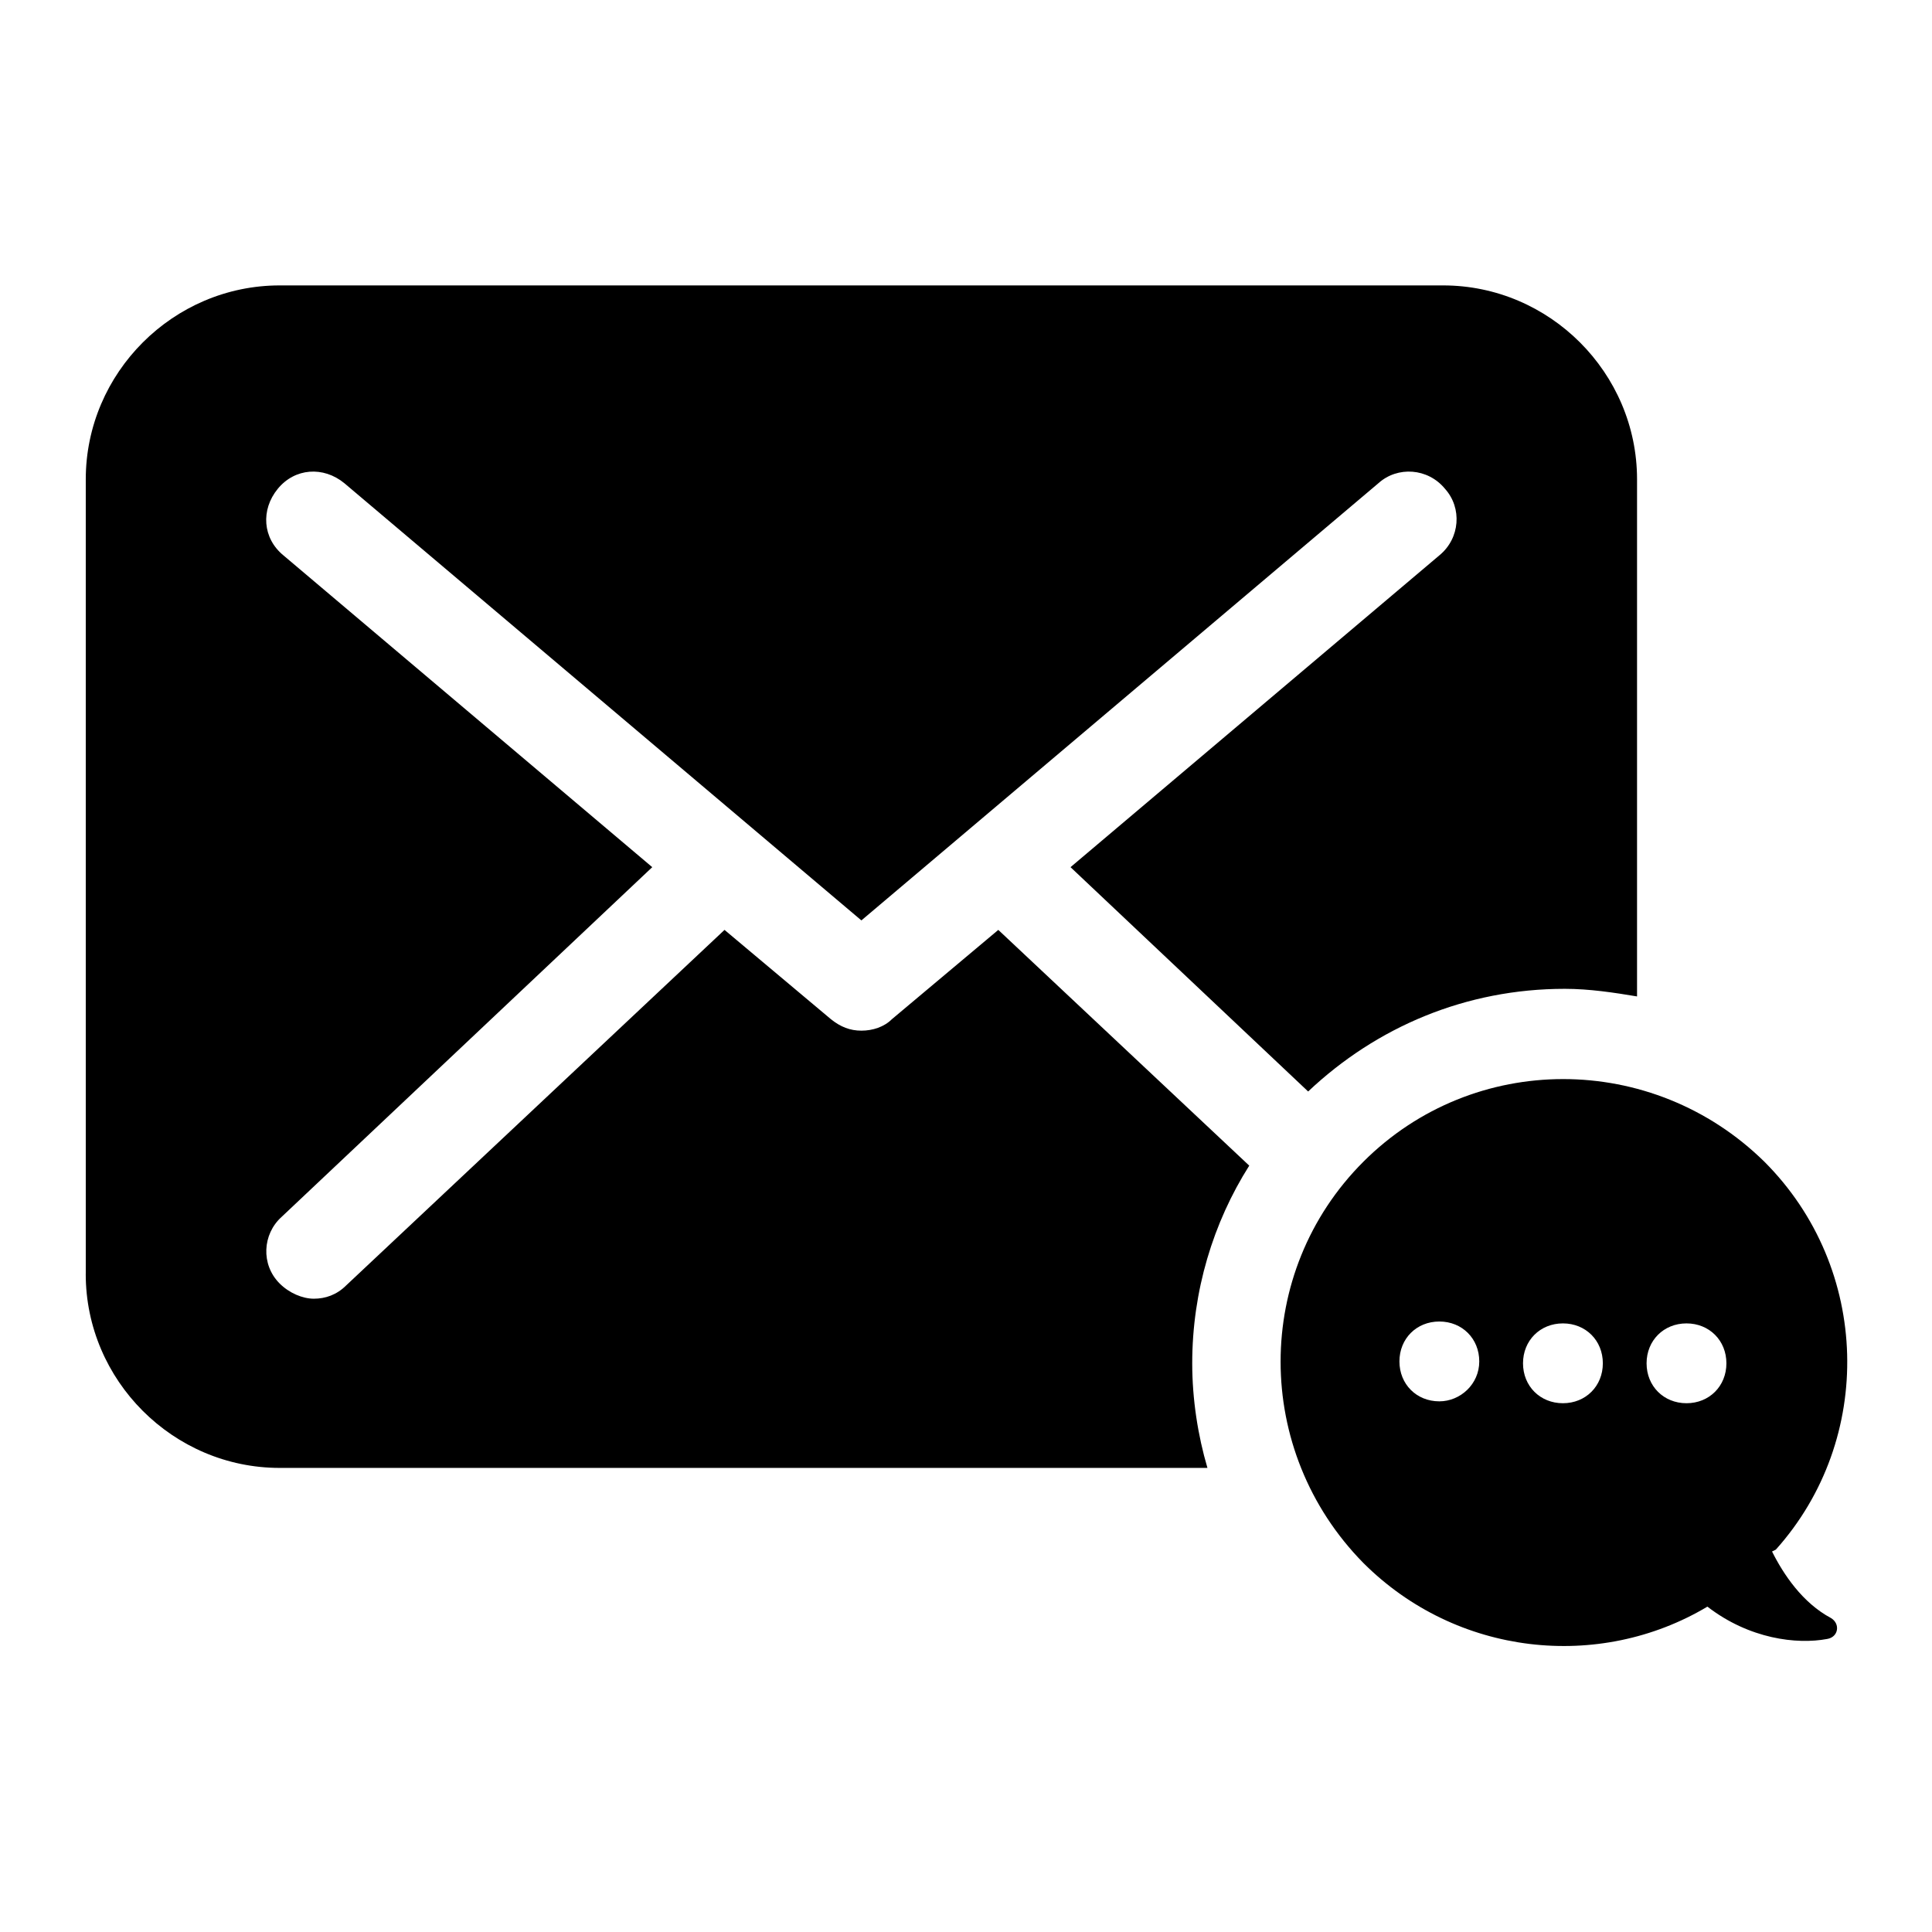
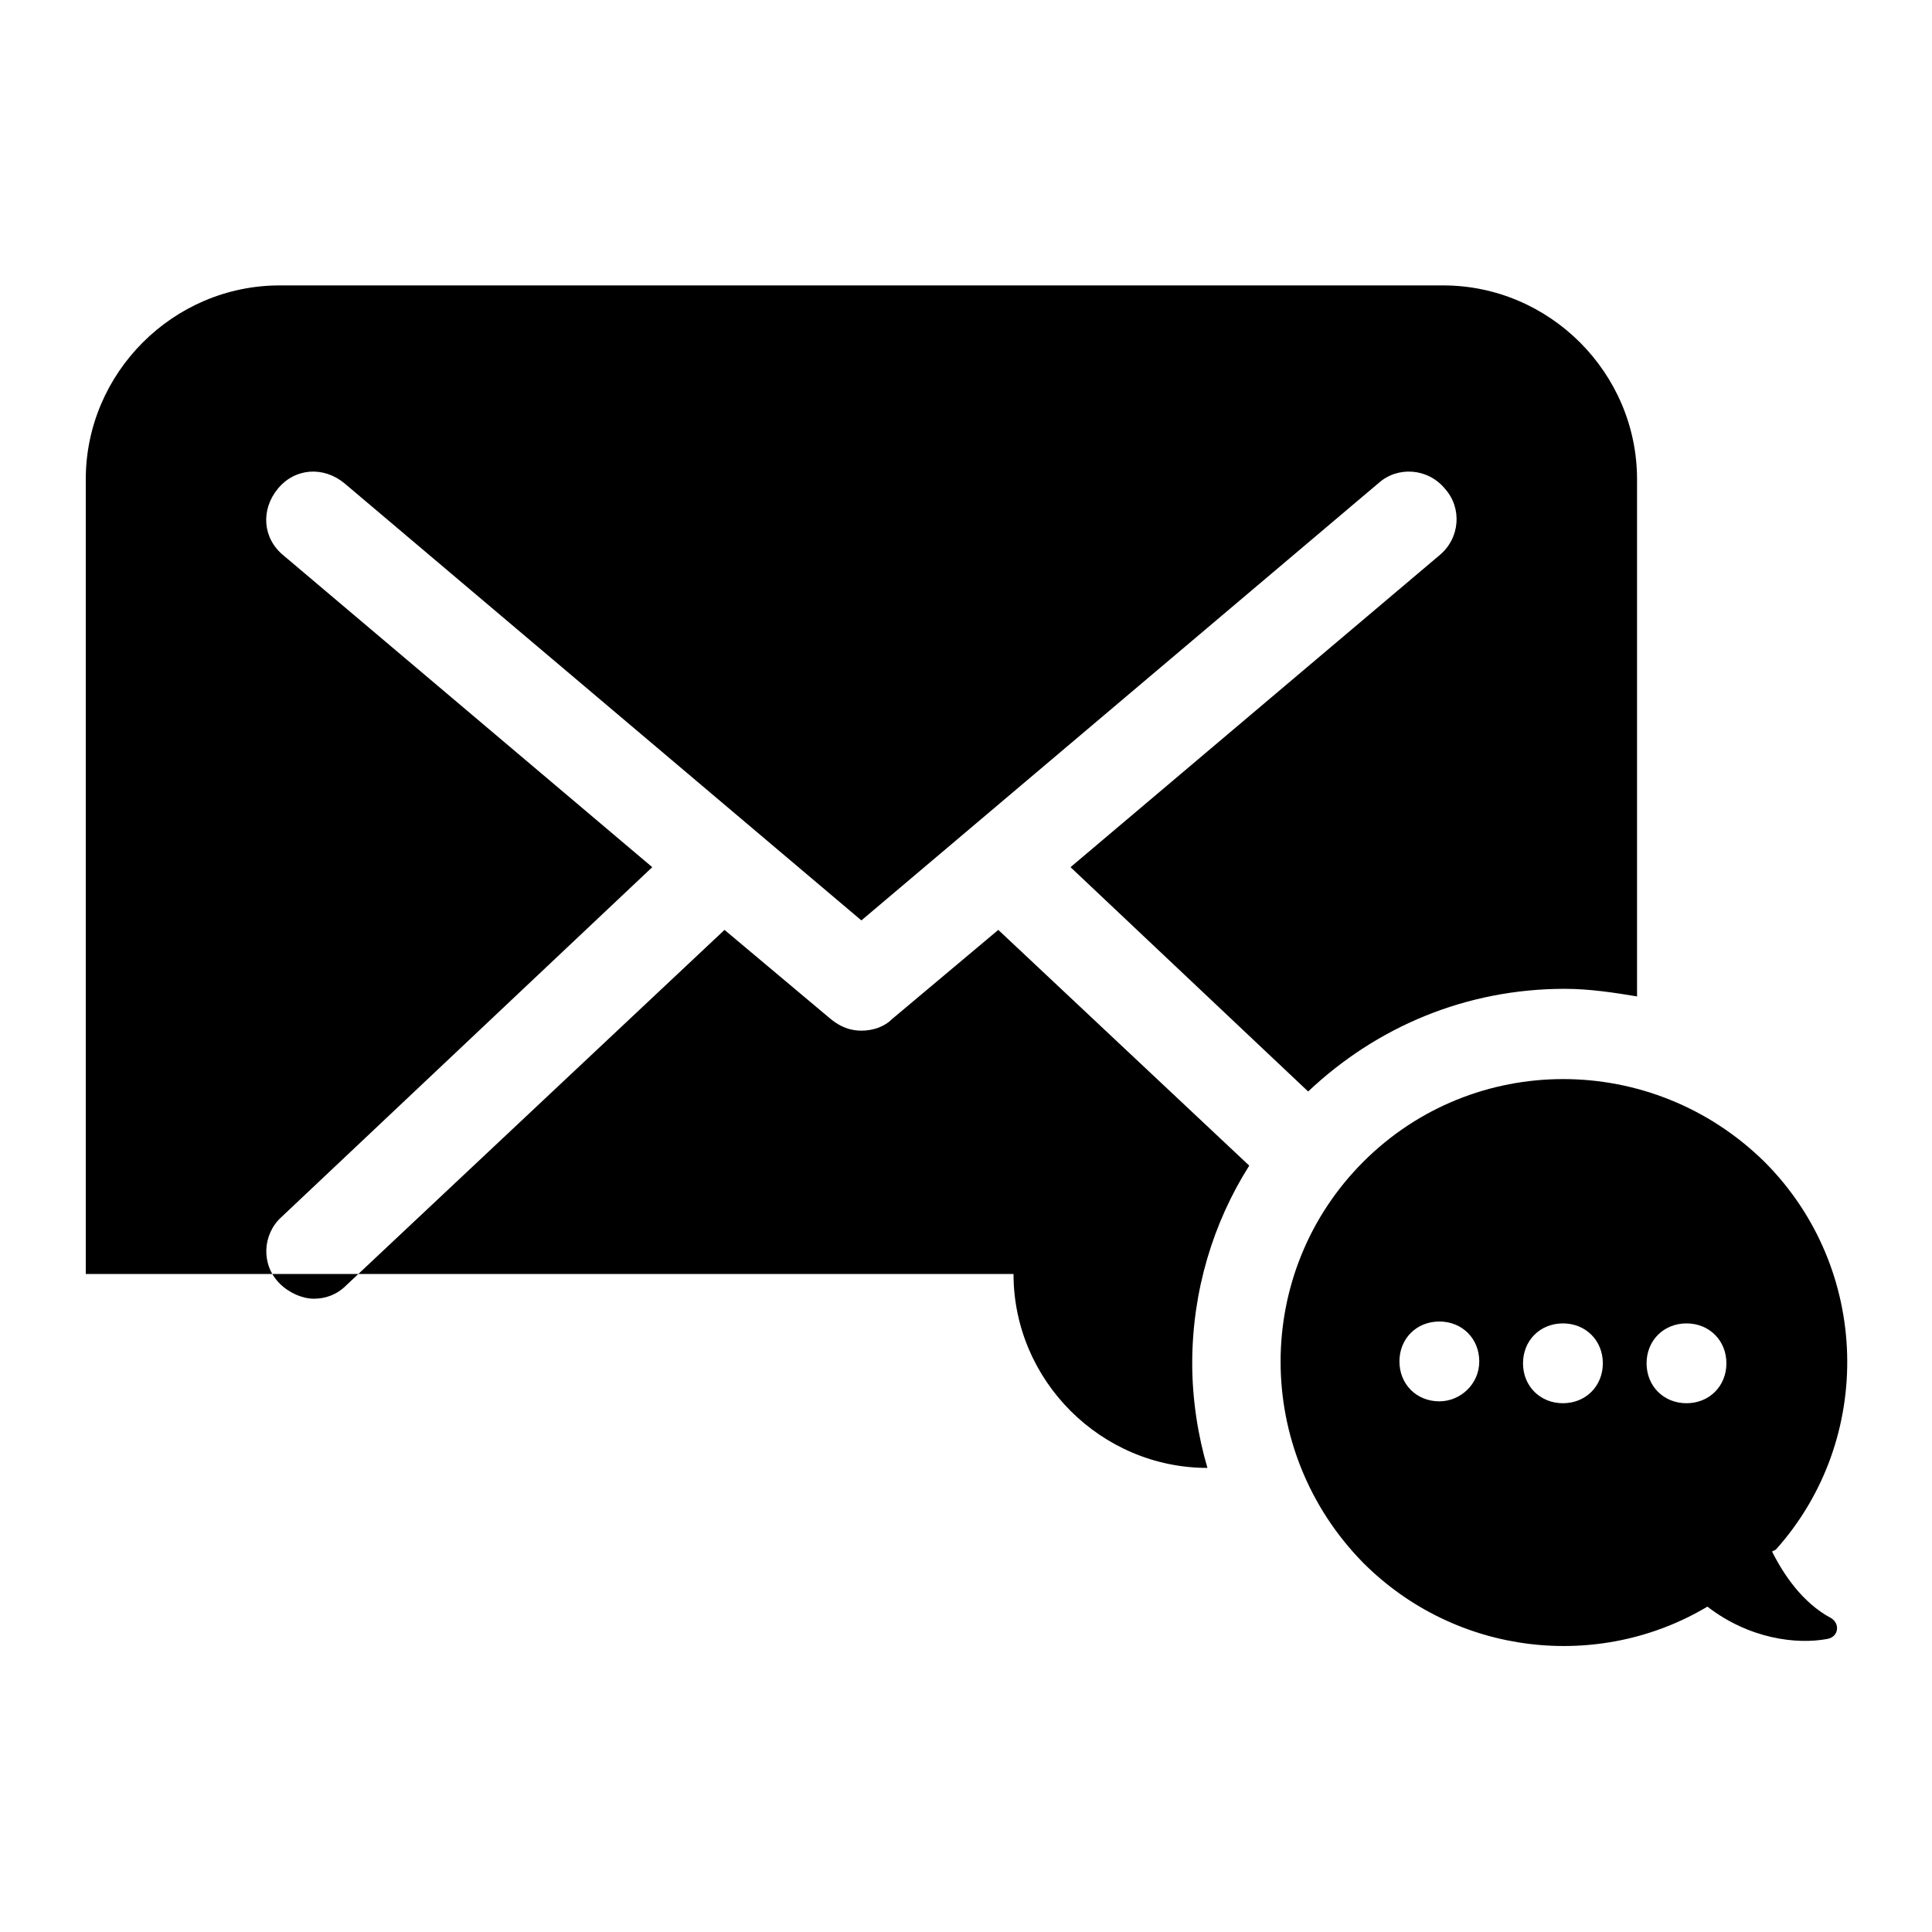
<svg xmlns="http://www.w3.org/2000/svg" fill="#000000" width="800px" height="800px" version="1.1" viewBox="144 144 512 512">
-   <path d="m505.29 451.89c-29.223 29.223-29.223 76.578 0 106.3 24.688 24.688 62.473 28.719 91.191 11.586 11.082 8.566 23.68 10.078 31.738 8.566 3.023-0.504 3.527-4.031 1.008-5.543-7.559-4.031-12.594-11.586-15.617-17.633l1.008-0.504c26.199-29.223 25.191-74.562-3.023-102.78-29.723-29.219-77.082-29.219-106.3 0zm20.152 63.48c-6.047 0-10.578-4.535-10.578-10.578 0-6.047 4.535-10.578 10.578-10.578 6.047 0 10.578 4.535 10.578 10.578 0.004 6.043-5.035 10.578-10.578 10.578zm65.496-20.656c6.047 0 10.578 4.535 10.578 10.578 0 6.047-4.535 10.578-10.578 10.578-6.047 0-10.578-4.535-10.578-10.578s4.535-10.578 10.578-10.578zm-22.168 10.578c0 6.047-4.535 10.578-10.578 10.578-6.047 0-10.578-4.535-10.578-10.578 0-6.047 4.535-10.578 10.578-10.578 6.047 0 10.578 4.535 10.578 10.578zm-402.04-23.676v-210.59c0-28.215 23.176-51.387 51.387-51.387h308.33c28.215 0 51.387 23.176 51.387 51.387v137.04c-6.047-1.008-12.594-2.016-19.145-2.016-26.199 0-49.879 10.078-68.016 27.207l-62.973-59.449 97.738-82.625c5.543-4.535 6.047-12.594 1.512-17.633-4.535-5.543-12.594-6.047-17.633-1.512l-137.04 115.88-137.04-115.88c-5.543-4.535-13.098-4.031-17.633 1.512s-4.031 13.098 1.512 17.633l97.738 82.625-98.242 92.699c-5.039 4.535-5.543 12.594-0.504 17.633 2.519 2.519 6.047 4.031 9.07 4.031 3.023 0 6.047-1.008 8.566-3.527l100.26-94.211 28.215 23.68c2.519 2.016 5.039 3.023 8.062 3.023s6.047-1.008 8.062-3.023l28.215-23.68 66.504 62.473c-9.574 15.113-15.113 33.25-15.113 52.395 0 9.574 1.512 19.145 4.031 27.711h-245.87c-28.215 0-51.391-23.176-51.391-51.387z" />
+   <path d="m505.29 451.89c-29.223 29.223-29.223 76.578 0 106.3 24.688 24.688 62.473 28.719 91.191 11.586 11.082 8.566 23.68 10.078 31.738 8.566 3.023-0.504 3.527-4.031 1.008-5.543-7.559-4.031-12.594-11.586-15.617-17.633l1.008-0.504c26.199-29.223 25.191-74.562-3.023-102.78-29.723-29.219-77.082-29.219-106.3 0zm20.152 63.48c-6.047 0-10.578-4.535-10.578-10.578 0-6.047 4.535-10.578 10.578-10.578 6.047 0 10.578 4.535 10.578 10.578 0.004 6.043-5.035 10.578-10.578 10.578zm65.496-20.656c6.047 0 10.578 4.535 10.578 10.578 0 6.047-4.535 10.578-10.578 10.578-6.047 0-10.578-4.535-10.578-10.578s4.535-10.578 10.578-10.578zm-22.168 10.578c0 6.047-4.535 10.578-10.578 10.578-6.047 0-10.578-4.535-10.578-10.578 0-6.047 4.535-10.578 10.578-10.578 6.047 0 10.578 4.535 10.578 10.578zm-402.04-23.676v-210.59c0-28.215 23.176-51.387 51.387-51.387h308.33c28.215 0 51.387 23.176 51.387 51.387v137.04c-6.047-1.008-12.594-2.016-19.145-2.016-26.199 0-49.879 10.078-68.016 27.207l-62.973-59.449 97.738-82.625c5.543-4.535 6.047-12.594 1.512-17.633-4.535-5.543-12.594-6.047-17.633-1.512l-137.04 115.88-137.04-115.88c-5.543-4.535-13.098-4.031-17.633 1.512s-4.031 13.098 1.512 17.633l97.738 82.625-98.242 92.699c-5.039 4.535-5.543 12.594-0.504 17.633 2.519 2.519 6.047 4.031 9.07 4.031 3.023 0 6.047-1.008 8.566-3.527l100.26-94.211 28.215 23.68c2.519 2.016 5.039 3.023 8.062 3.023s6.047-1.008 8.062-3.023l28.215-23.68 66.504 62.473c-9.574 15.113-15.113 33.25-15.113 52.395 0 9.574 1.512 19.145 4.031 27.711c-28.215 0-51.391-23.176-51.391-51.387z" />
</svg>